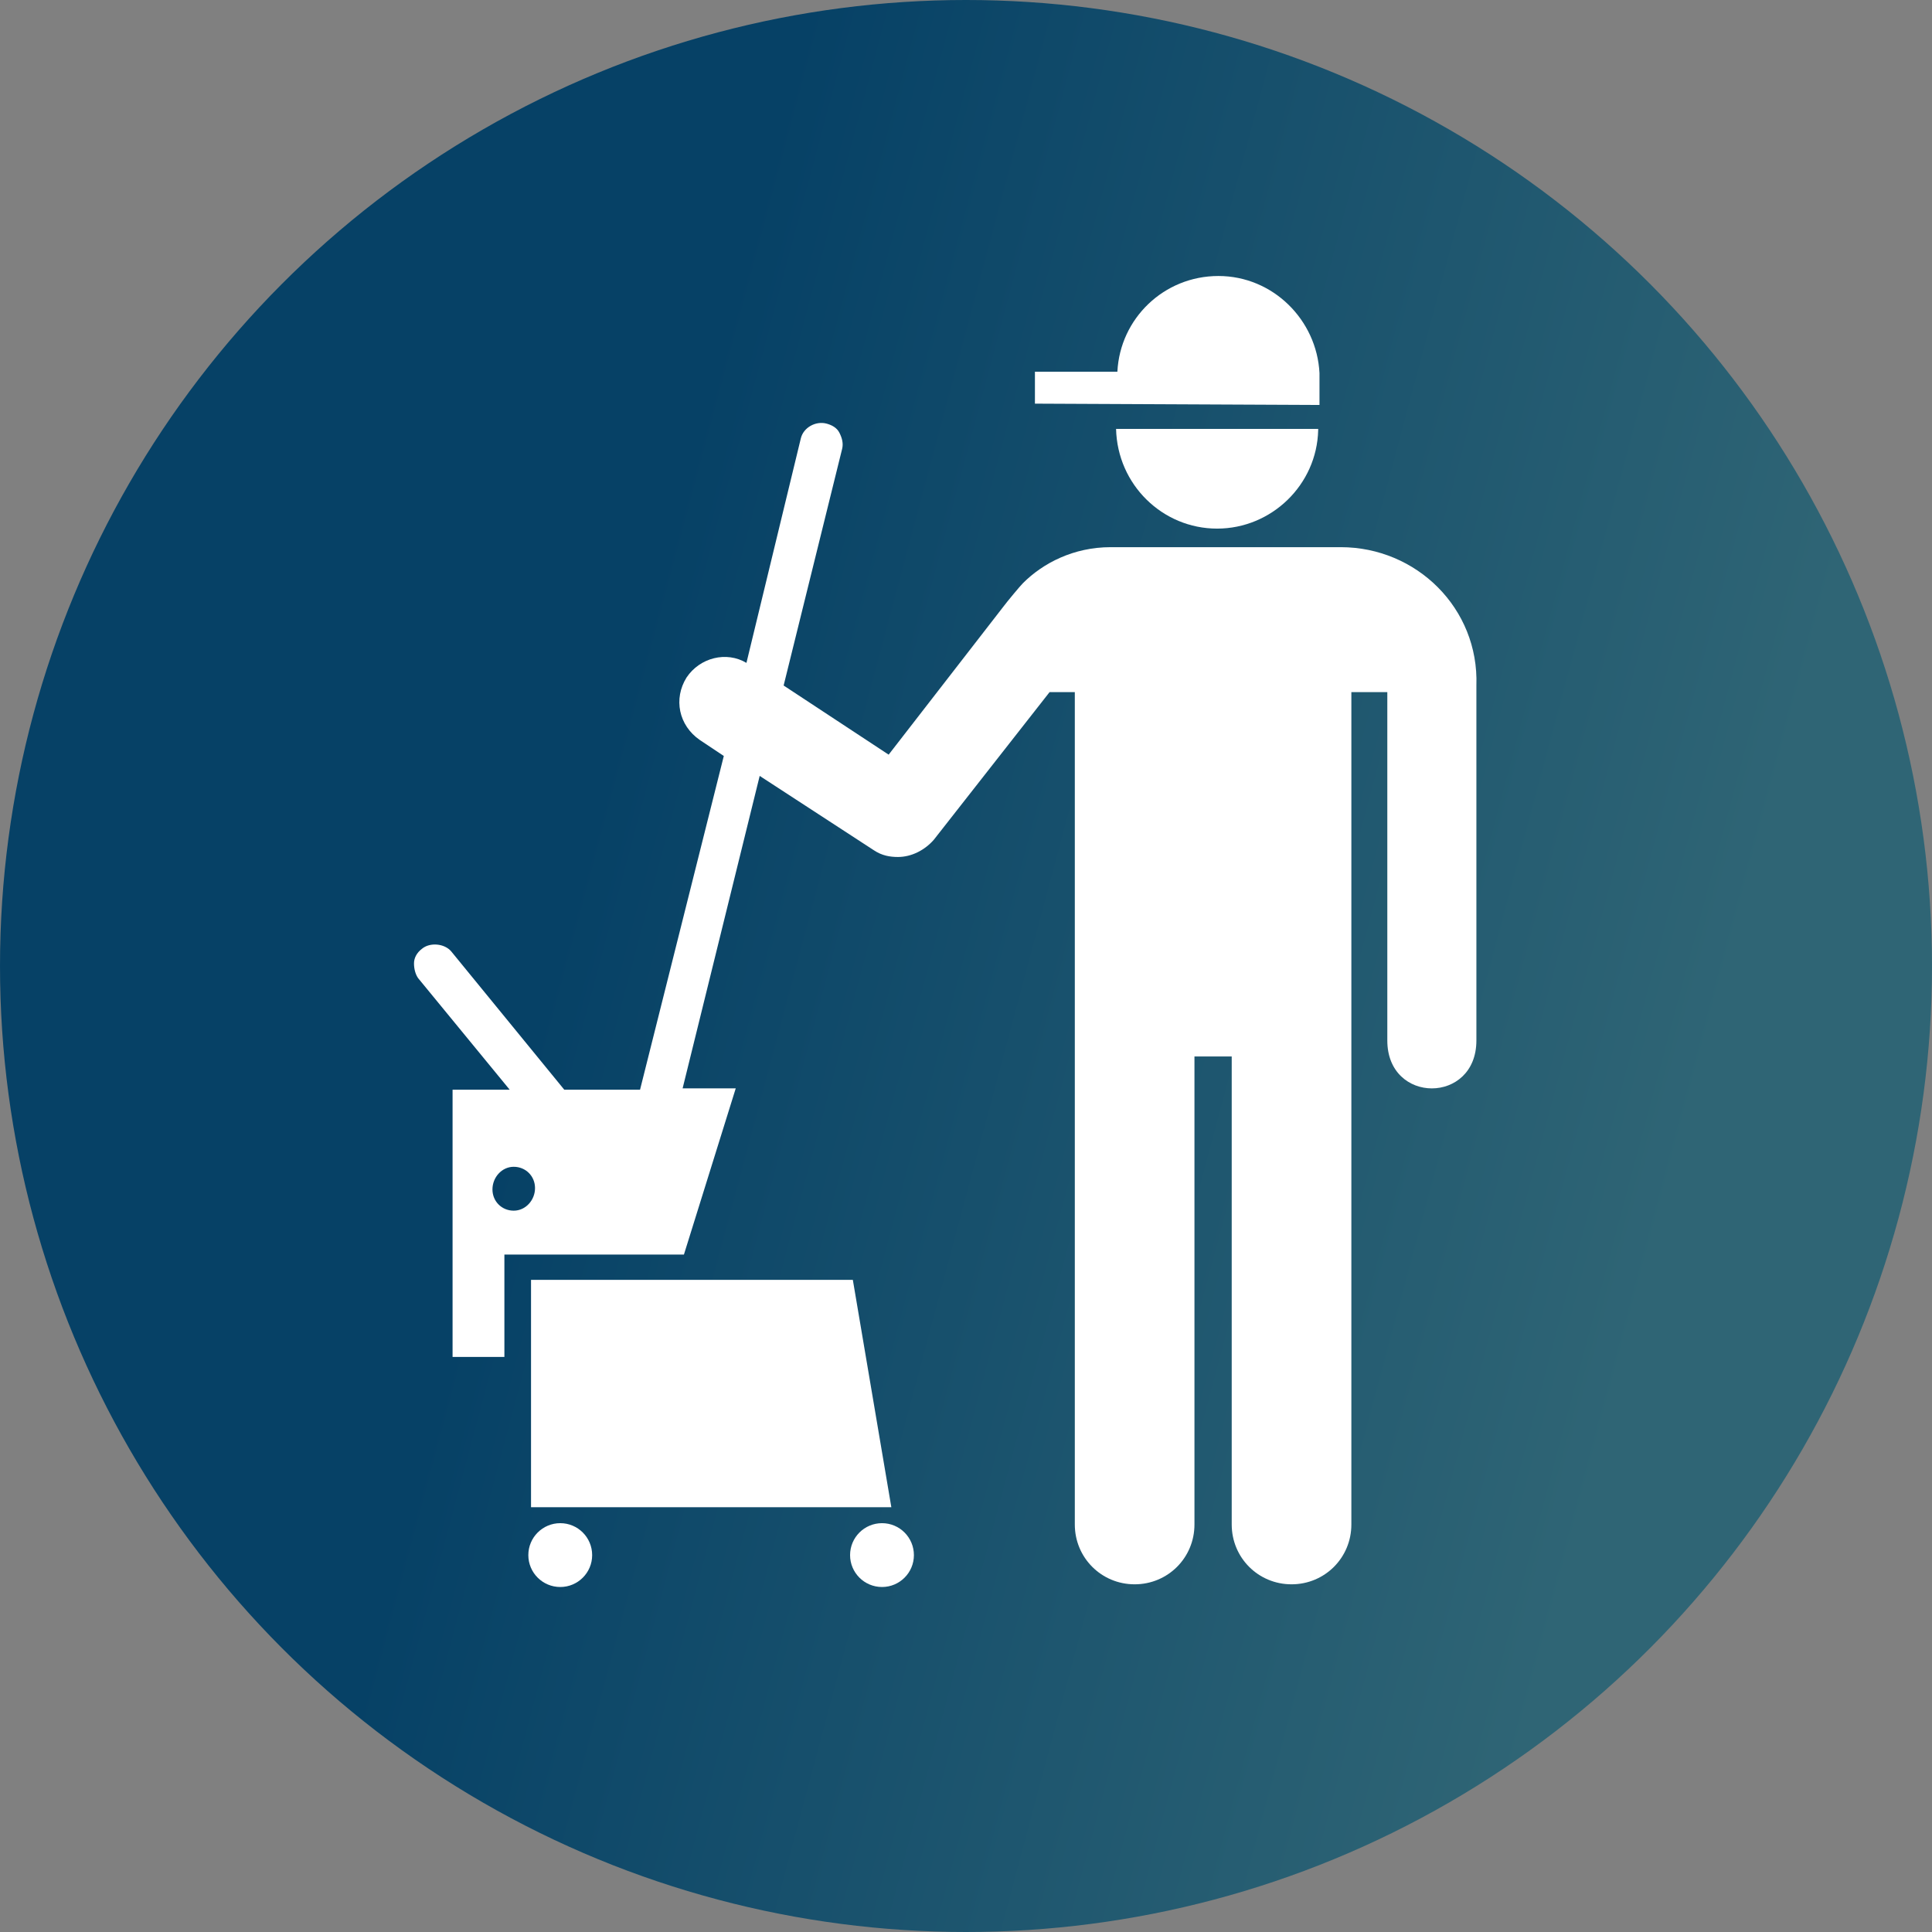
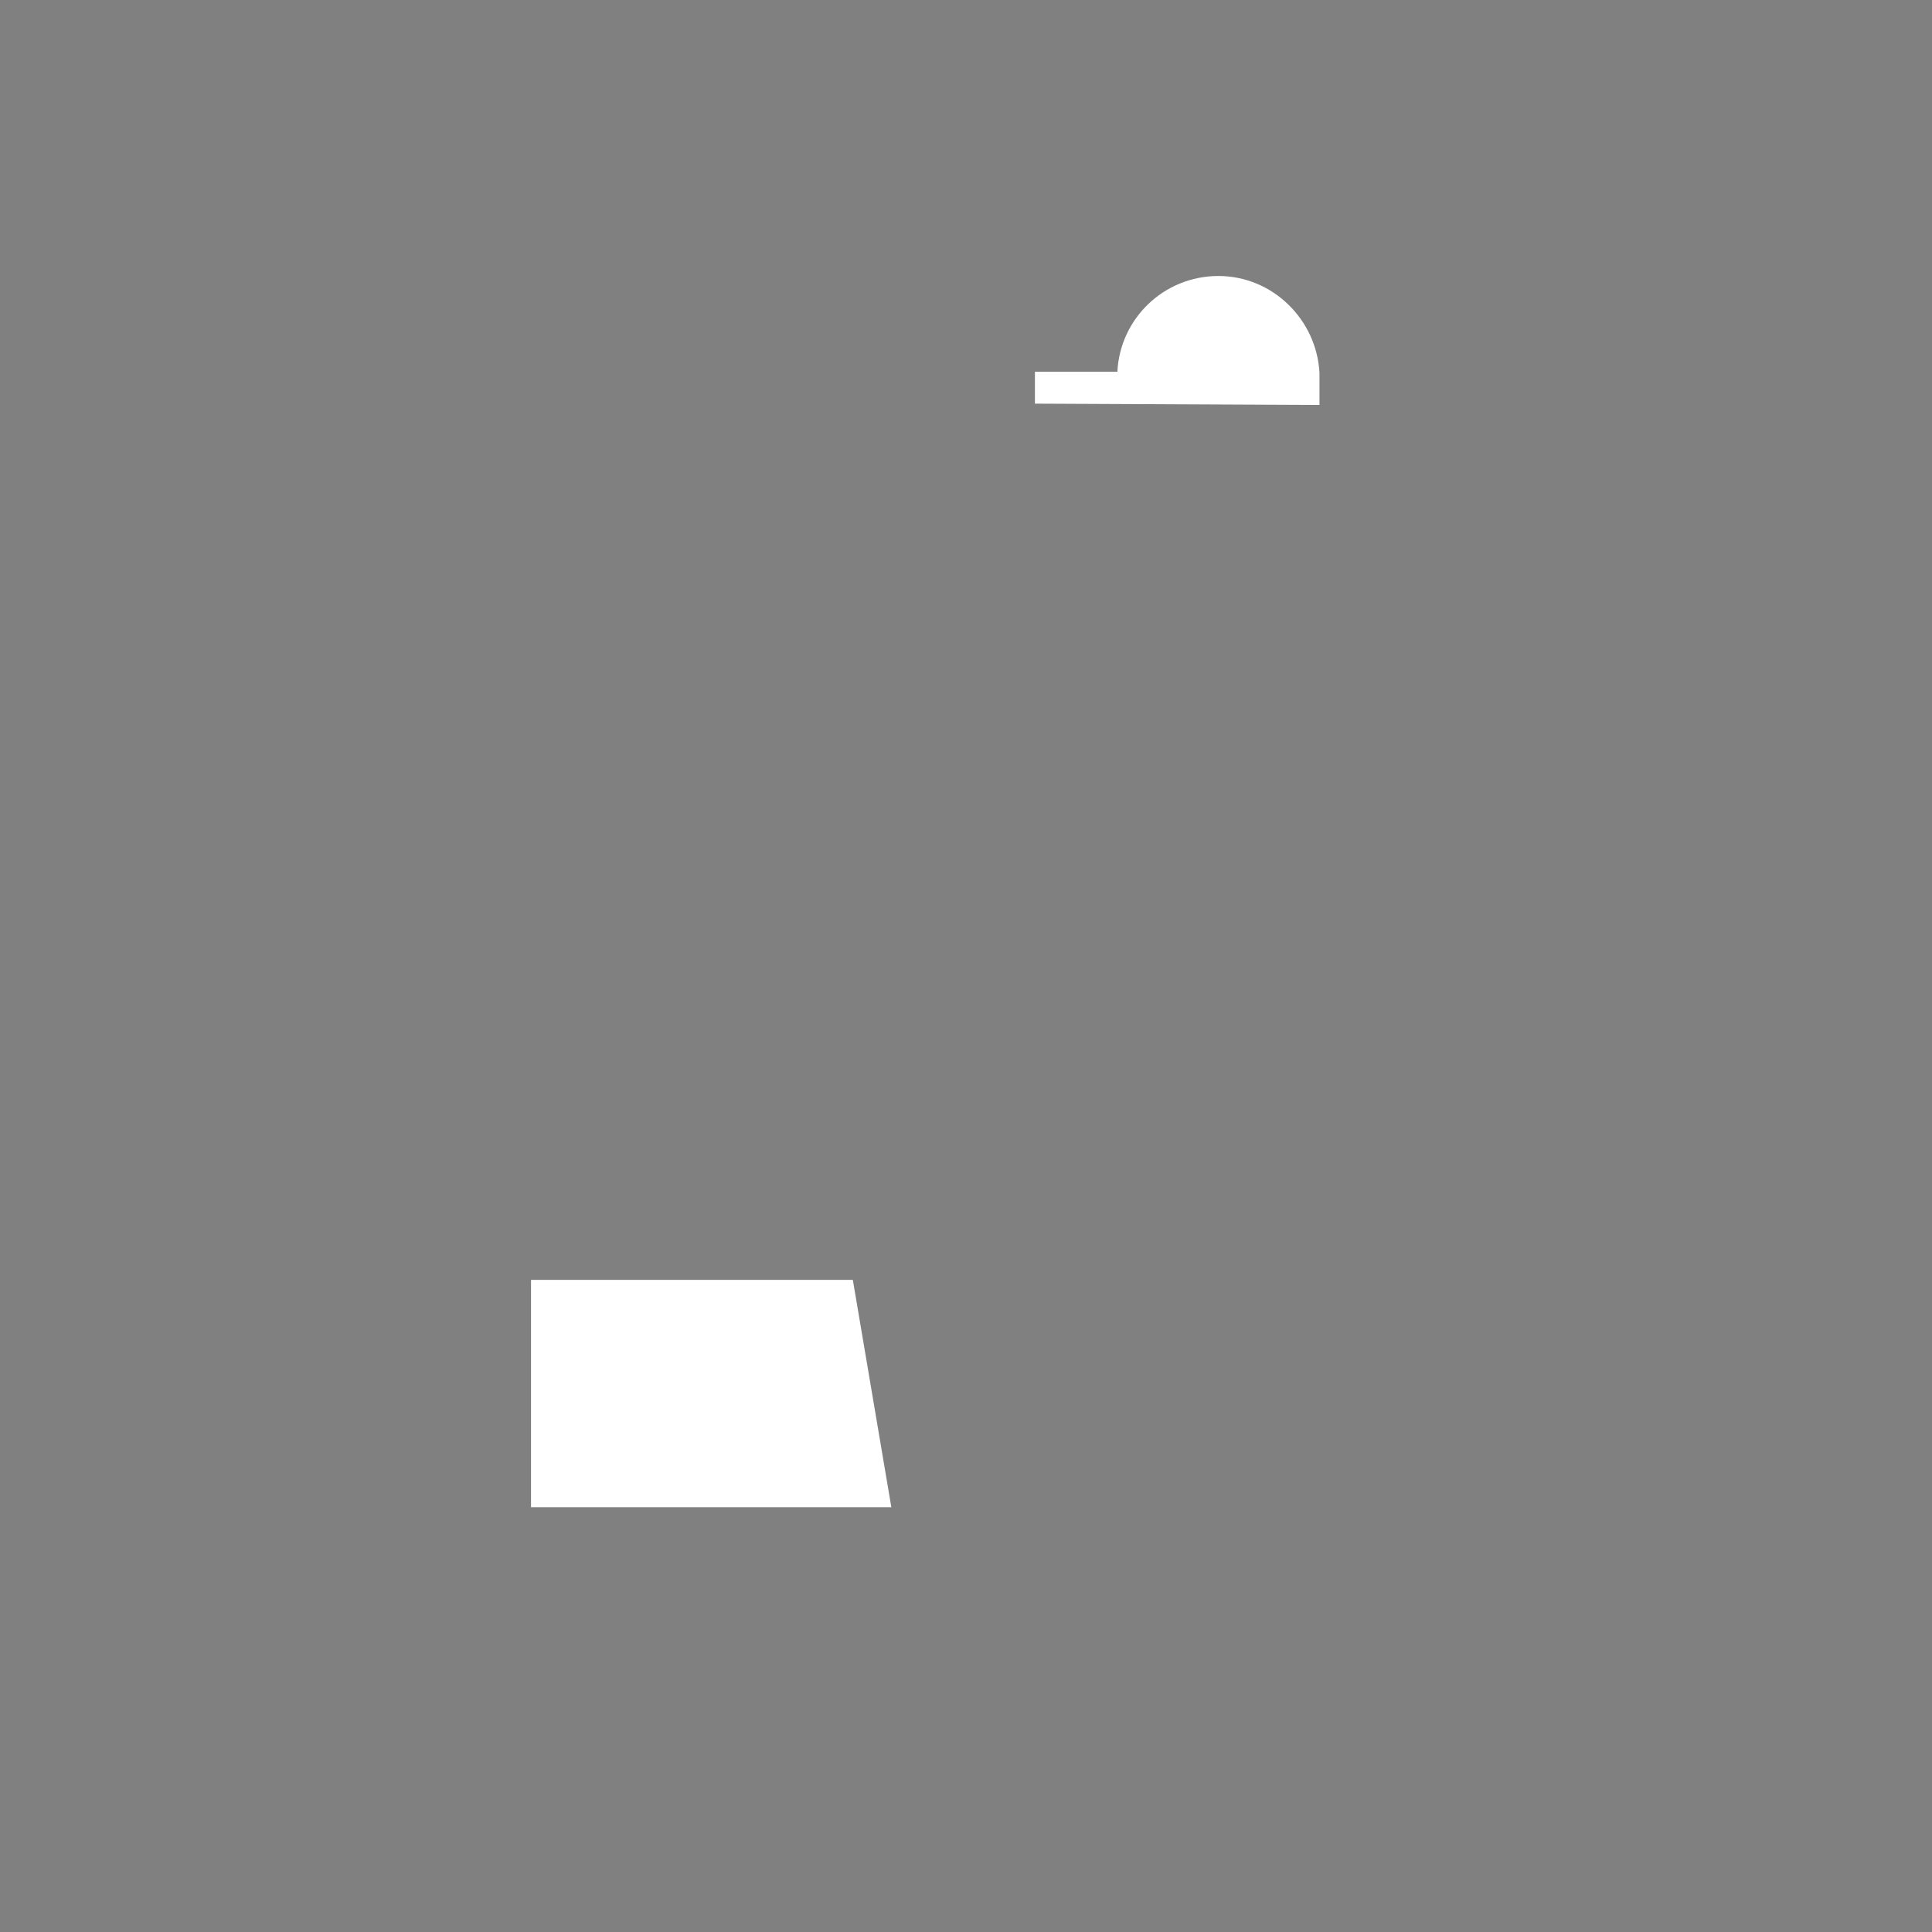
<svg xmlns="http://www.w3.org/2000/svg" width="28" height="28" viewBox="0 0 28 28" fill="none">
  <rect x="0" y="0" width="28" height="28" fill="#808080" stroke="none" />
-   <circle cx="14" cy="14" r="14" fill="url(#paint0_linear_5022_6882)" />
  <path d="M19.123 5.869V5.407C19.084 4.636 18.448 4 17.658 4C16.868 4 16.232 4.617 16.194 5.387H14.999V5.85L19.123 5.869Z" fill="white" />
-   <path d="M16.175 6.216C16.194 7.025 16.849 7.661 17.639 7.661C18.429 7.661 19.085 7.025 19.104 6.235C19.104 6.235 19.104 6.235 19.104 6.216H16.175Z" fill="white" />
-   <path d="M12.918 21.844H7.696V18.549H12.36L12.918 21.844Z" fill="white" />
-   <path d="M8.12 23C8.375 23 8.582 22.793 8.582 22.538C8.582 22.282 8.375 22.075 8.12 22.075C7.864 22.075 7.657 22.282 7.657 22.538C7.657 22.793 7.864 23 8.12 23Z" fill="white" />
-   <path d="M12.783 23C13.038 23 13.245 22.793 13.245 22.538C13.245 22.282 13.038 22.075 12.783 22.075C12.527 22.075 12.32 22.282 12.32 22.538C12.32 22.793 12.527 23 12.783 23Z" fill="white" />
-   <path d="M19.431 7.93H16.097C15.558 7.93 15.115 8.162 14.826 8.451C14.787 8.489 14.594 8.721 14.537 8.798L12.879 10.937L11.357 9.935L12.205 6.505C12.224 6.427 12.205 6.35 12.166 6.273C12.128 6.196 12.051 6.158 11.974 6.138C11.819 6.1 11.646 6.196 11.607 6.35L10.818 9.607C10.528 9.434 10.143 9.53 9.95 9.819C9.758 10.127 9.835 10.513 10.143 10.725L10.49 10.956L9.276 15.793H8.178L6.54 13.789C6.443 13.673 6.231 13.654 6.116 13.75C6.039 13.808 6 13.885 6 13.962C6 14.039 6.019 14.116 6.058 14.174L7.387 15.793H6.559V19.666H7.31V18.182H9.912L10.663 15.773H9.893L11.01 11.245L12.667 12.324C12.783 12.401 12.899 12.42 13.014 12.42C13.207 12.42 13.4 12.324 13.534 12.17L15.211 10.031H15.577V22.094C15.577 22.576 15.963 22.961 16.444 22.961C16.926 22.961 17.311 22.576 17.311 22.094V15.311H17.851V22.094C17.851 22.576 18.236 22.961 18.718 22.961C19.2 22.961 19.585 22.576 19.585 22.094V10.031H20.106V15.08C20.106 16.005 21.397 16.005 21.397 15.08V9.935C21.435 8.817 20.529 7.93 19.431 7.93ZM7.445 17.546C7.272 17.546 7.137 17.411 7.137 17.238C7.137 17.064 7.272 16.91 7.445 16.91C7.619 16.91 7.754 17.045 7.754 17.219C7.754 17.392 7.619 17.546 7.445 17.546Z" fill="white" />
+   <path d="M12.918 21.844H7.696V18.549H12.36L12.918 21.844" fill="white" />
  <defs>
    <linearGradient id="paint0_linear_5022_6882" x1="1.604" y1="3.023" x2="33.725" y2="11.61" gradientUnits="userSpaceOnUse">
      <stop offset="0.27" stop-color="#064166" />
      <stop offset="0.77" stop-color="#2F6575" />
    </linearGradient>
  </defs>
</svg>